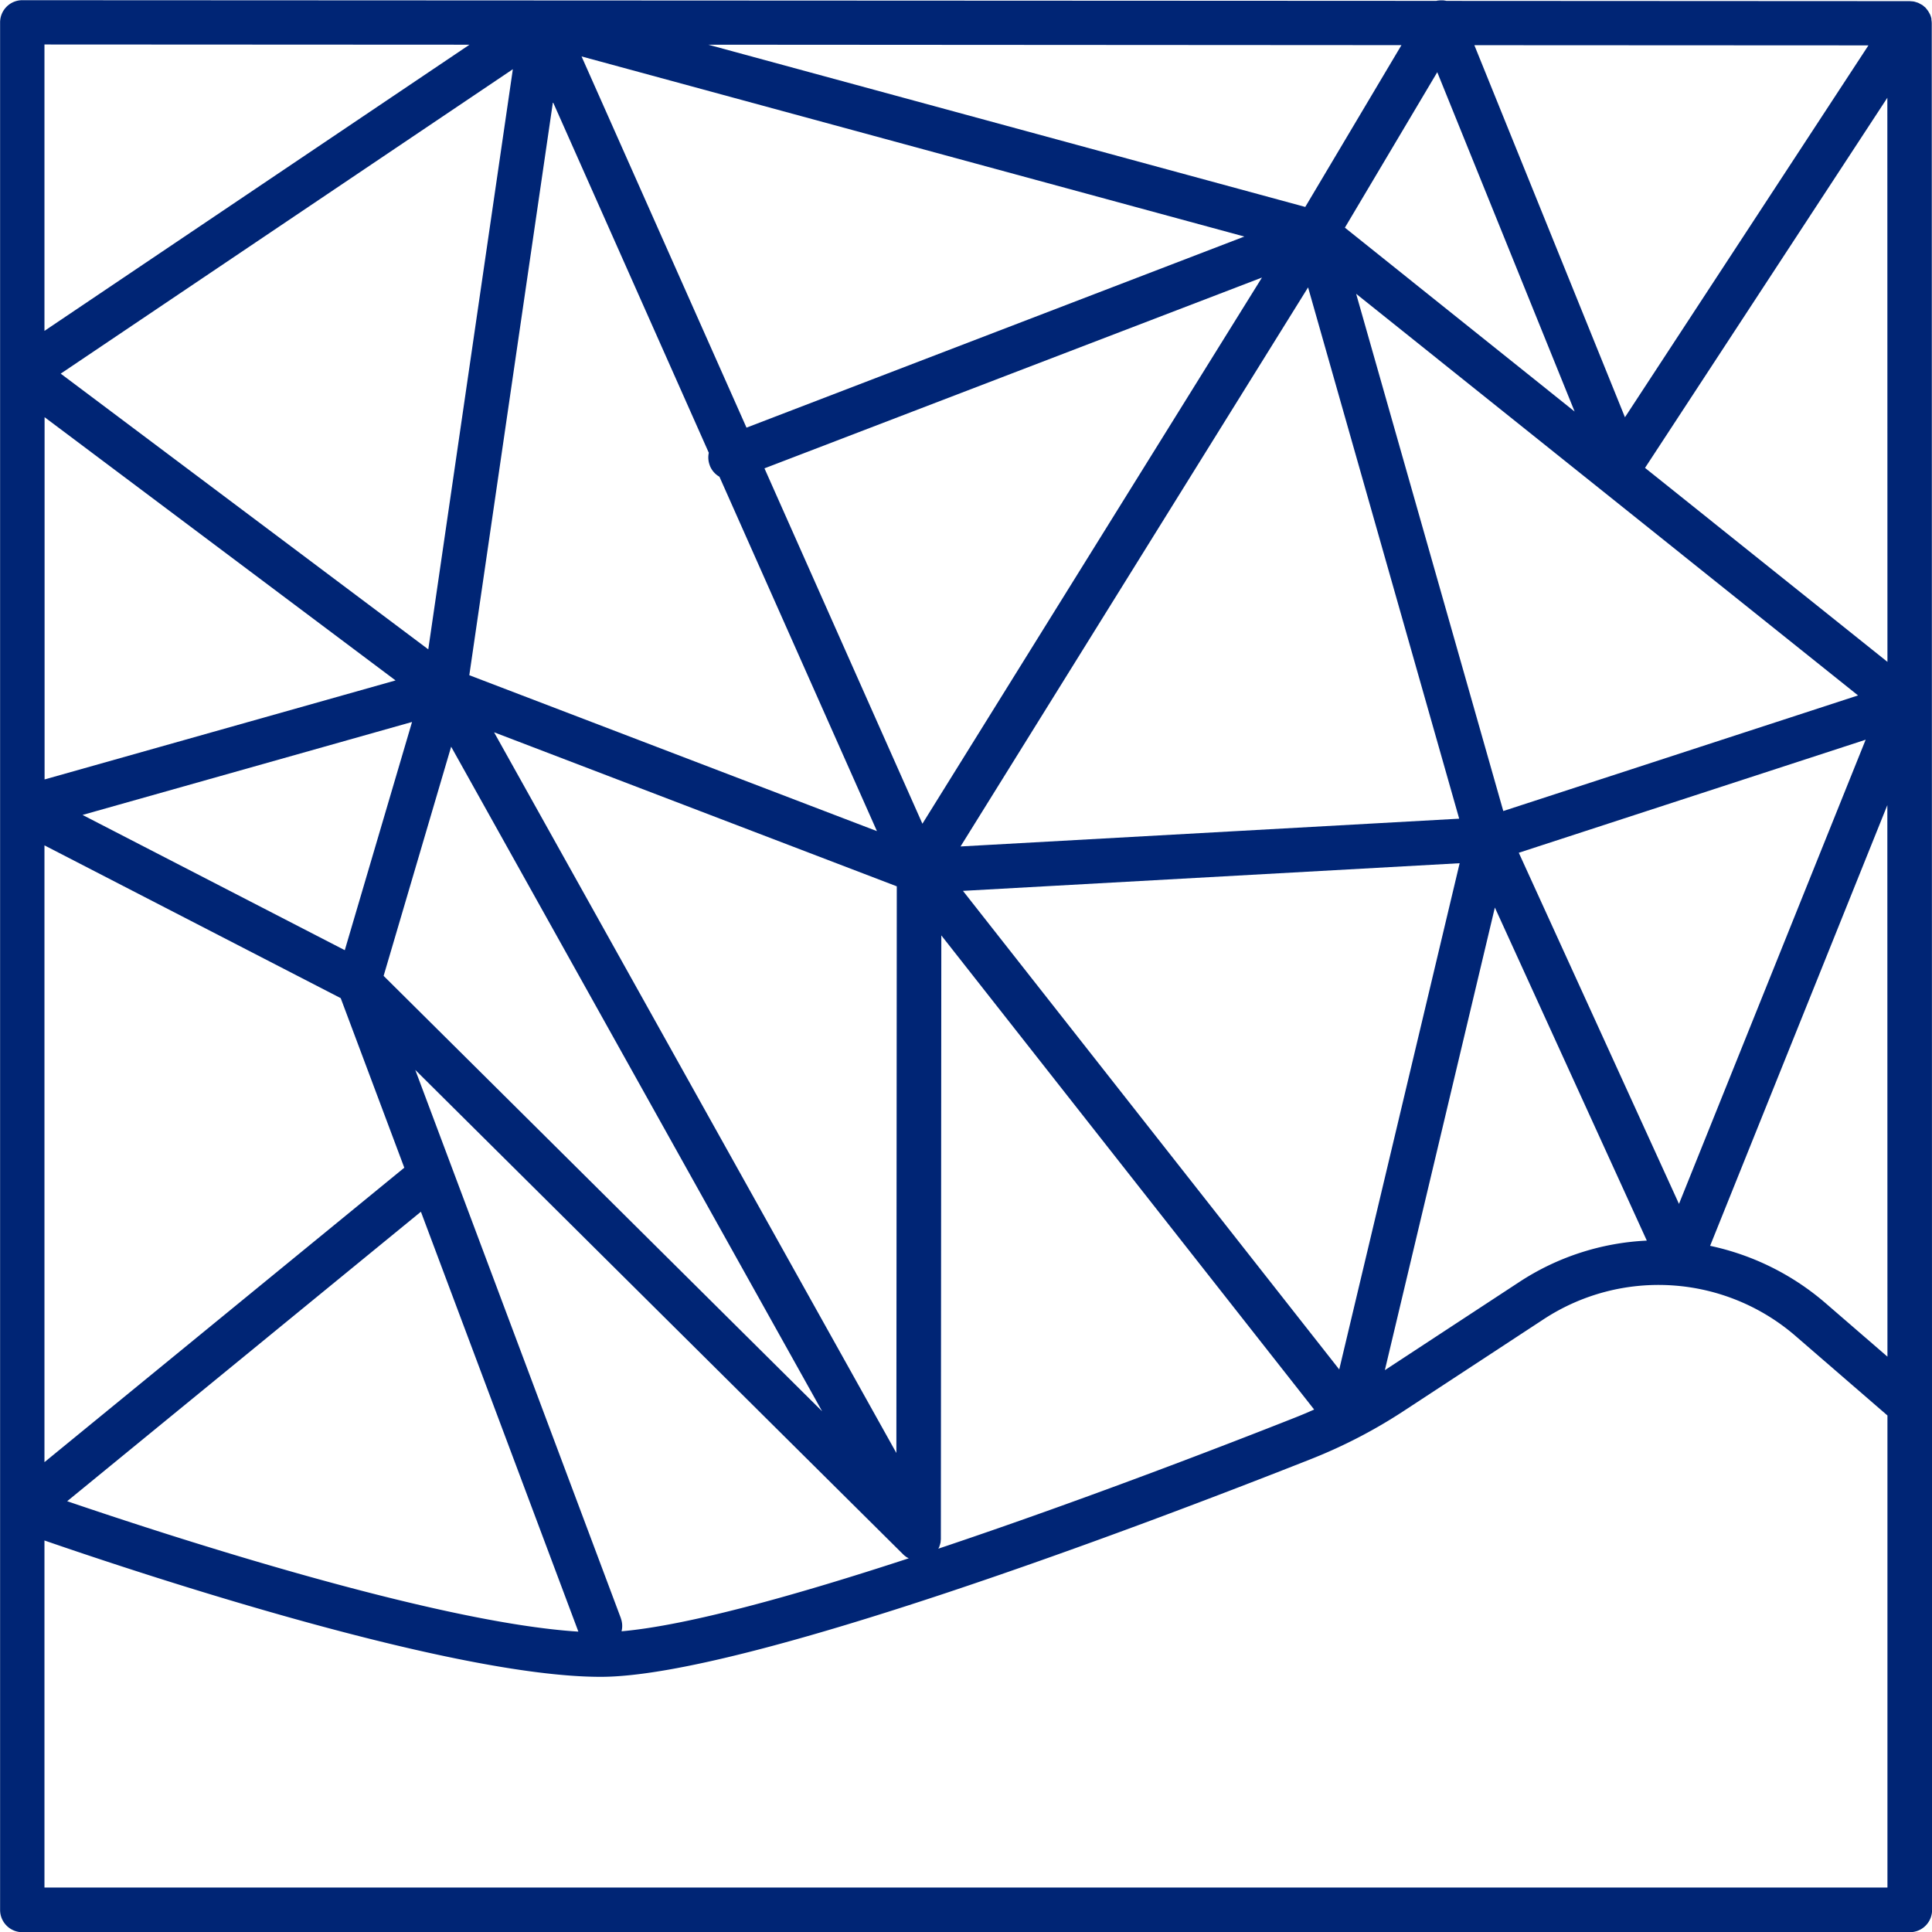
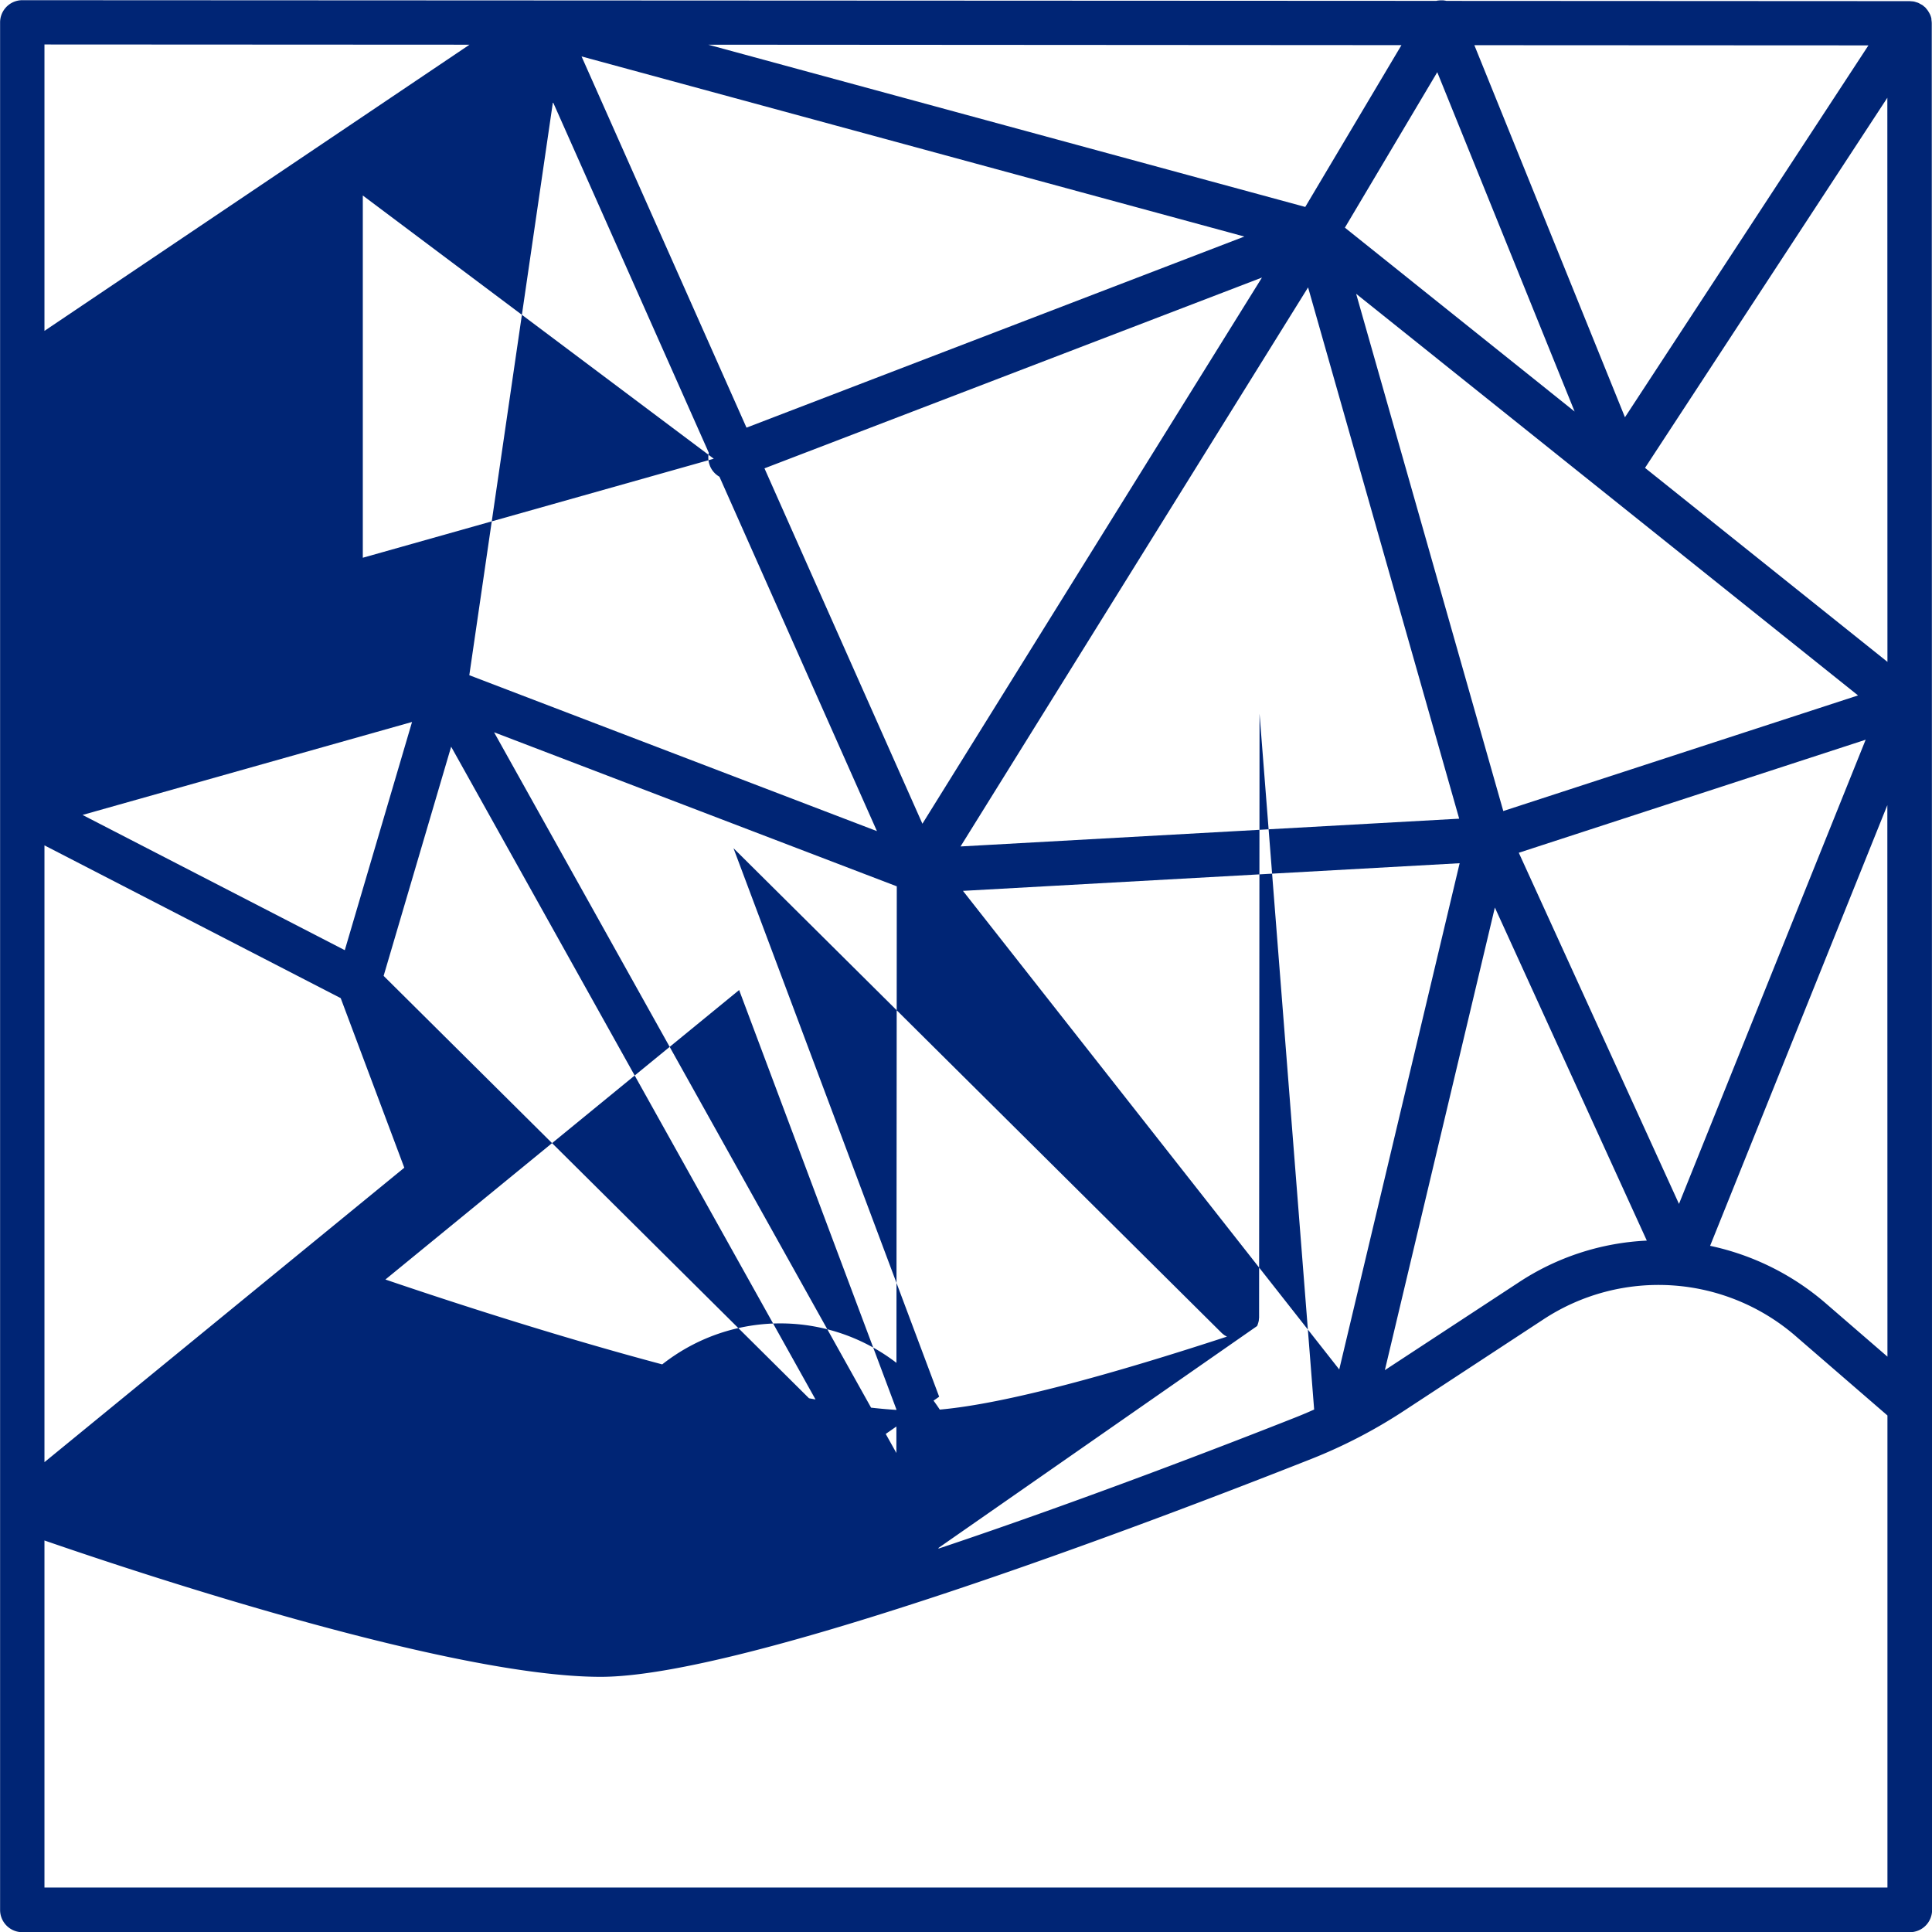
<svg xmlns="http://www.w3.org/2000/svg" width="80" height="80" viewBox="0 0 80 80">
-   <path id="coastal_engineering" d="M223.045,188.825l-.01-57.233v0a1.076,1.076,0,0,0-.014-.138c0-.014,0-.03,0-.044a.9.9,0,0,0-.053-.169c-.011-.026-.026-.049-.039-.074a.963.963,0,0,0-.11-.162c-.017-.019-.031-.041-.049-.059s-.029-.023-.043-.035a.962.962,0,0,0-.1-.08l-.005,0a.529.529,0,0,0-.053-.027.787.787,0,0,0-.1-.054c-.027-.011-.054-.017-.082-.026a.928.928,0,0,0-.09-.026,1.04,1.04,0,0,0-.112-.011c-.021,0-.041-.006-.063-.006l-19.182-.01q-.032-.008-.063-.012a.767.767,0,0,0-.082-.01c-.032,0-.064,0-.1,0a.734.734,0,0,0-.082.006c-.032,0-.063.008-.095.015l-.026,0-58.521-.028h0a.92.92,0,0,0-.922.921v78.158a.922.922,0,0,0,.922.921h78.157a.921.921,0,0,0,.921-.921V188.825ZM221.2,186.81l-2.532-2.189a10.73,10.73,0,0,0-4.811-2.4l7.339-18.248Zm-15.265-20.865,14.363-4.681-7.73,19.221Zm14.047-6.515-14.689,4.787L199.2,142.8Zm-47.546-9.52a.916.916,0,0,0,.4.465l6.521,14.674-16.879-6.456,3.463-23.734,6.454,14.524A.92.92,0,0,0,172.438,149.91Zm2.264.117,20.6-7.9-14.06,22.616Zm5.479,17.308-.017,23.464-16.659-29.843Zm-22.857,2.644-10.859-5.6,13.644-3.85Zm-12.436-4.34,12.267,6.326,2.633,7.021-14.9,12.193Zm16.84-4.086,15.361,27.519-18.157-18.029Zm35.484-19.019,6.257,22-20.648,1.15ZM221.2,158.041l-10.038-8.033,10.034-15.326Zm-10.869-10.129-6.236-15.407,16.318.008Zm-2.084-.237-9.513-7.614,3.825-6.438Zm-34.291.667-6.83-15.371,27.445,7.458Zm-13.177,9.18-15.22-11.416L164.281,133.5Zm-1.355,1.287-14.533,4.1v-15Zm1.05,22,6.52,17.387c-5.962-.373-17.09-4.01-21.167-5.4Zm8.283,16.84-8.517-22.713,20.191,20.049,0,0,0,0,0,0a.876.876,0,0,0,.116.1l.019.015.022.013a.911.911,0,0,0,.087.047c-4.654,1.524-9.146,2.781-11.893,3.022A.915.915,0,0,0,168.754,197.648Zm13.162-2.925c.006-.012.013-.024.018-.036s.012-.038.018-.056a.667.667,0,0,0,.023-.076c0-.014.008-.026.011-.04a.51.51,0,0,0,.006-.055c0-.029.007-.058.009-.088,0-.012,0-.023,0-.036v0h0l.019-24.97L197.461,189c-.262.117-.526.229-.792.334-2.729,1.079-8.769,3.418-14.769,5.427C181.906,194.747,181.911,194.735,181.916,194.723ZM198.5,187.34l-15.581-19.817,20.567-1.145Zm6.444-19.127,6.292,13.792a10.517,10.517,0,0,0-5.3,1.727l-5.547,3.637Zm-3.868-35.71-3.983,6.7-24.72-6.718Zm-56.19-.027,17.6.009-17.6,11.85Zm0,76.316v-14.37c4.049,1.4,16.867,5.646,23.032,5.646,5.951,0,22.562-6.31,29.427-9.023a21.255,21.255,0,0,0,3.829-1.988l5.773-3.785a8.674,8.674,0,0,1,10.515.741l3.738,3.233v19.546Z" transform="translate(-143.045 -130.634)" fill="#002575" />
+   <path id="coastal_engineering" d="M223.045,188.825l-.01-57.233v0a1.076,1.076,0,0,0-.014-.138c0-.014,0-.03,0-.044a.9.9,0,0,0-.053-.169c-.011-.026-.026-.049-.039-.074a.963.963,0,0,0-.11-.162c-.017-.019-.031-.041-.049-.059s-.029-.023-.043-.035a.962.962,0,0,0-.1-.08l-.005,0a.529.529,0,0,0-.053-.027.787.787,0,0,0-.1-.054c-.027-.011-.054-.017-.082-.026a.928.928,0,0,0-.09-.026,1.04,1.04,0,0,0-.112-.011c-.021,0-.041-.006-.063-.006l-19.182-.01q-.032-.008-.063-.012a.767.767,0,0,0-.082-.01c-.032,0-.064,0-.1,0a.734.734,0,0,0-.082.006c-.032,0-.063.008-.095.015l-.026,0-58.521-.028h0a.92.92,0,0,0-.922.921v78.158a.922.922,0,0,0,.922.921h78.157a.921.921,0,0,0,.921-.921V188.825ZM221.2,186.81l-2.532-2.189a10.73,10.73,0,0,0-4.811-2.4l7.339-18.248Zm-15.265-20.865,14.363-4.681-7.73,19.221Zm14.047-6.515-14.689,4.787L199.2,142.8Zm-47.546-9.52a.916.916,0,0,0,.4.465l6.521,14.674-16.879-6.456,3.463-23.734,6.454,14.524A.92.92,0,0,0,172.438,149.91Zm2.264.117,20.6-7.9-14.06,22.616Zm5.479,17.308-.017,23.464-16.659-29.843Zm-22.857,2.644-10.859-5.6,13.644-3.85Zm-12.436-4.34,12.267,6.326,2.633,7.021-14.9,12.193Zm16.84-4.086,15.361,27.519-18.157-18.029Zm35.484-19.019,6.257,22-20.648,1.15ZM221.2,158.041l-10.038-8.033,10.034-15.326Zm-10.869-10.129-6.236-15.407,16.318.008Zm-2.084-.237-9.513-7.614,3.825-6.438Zm-34.291.667-6.83-15.371,27.445,7.458ZL164.281,133.5Zm-1.355,1.287-14.533,4.1v-15Zm1.05,22,6.52,17.387c-5.962-.373-17.09-4.01-21.167-5.4Zm8.283,16.84-8.517-22.713,20.191,20.049,0,0,0,0,0,0a.876.876,0,0,0,.116.1l.019.015.022.013a.911.911,0,0,0,.087.047c-4.654,1.524-9.146,2.781-11.893,3.022A.915.915,0,0,0,168.754,197.648Zm13.162-2.925c.006-.012.013-.024.018-.036s.012-.038.018-.056a.667.667,0,0,0,.023-.076c0-.014.008-.026.011-.04a.51.51,0,0,0,.006-.055c0-.029.007-.058.009-.088,0-.012,0-.023,0-.036v0h0l.019-24.97L197.461,189c-.262.117-.526.229-.792.334-2.729,1.079-8.769,3.418-14.769,5.427C181.906,194.747,181.911,194.735,181.916,194.723ZM198.5,187.34l-15.581-19.817,20.567-1.145Zm6.444-19.127,6.292,13.792a10.517,10.517,0,0,0-5.3,1.727l-5.547,3.637Zm-3.868-35.71-3.983,6.7-24.72-6.718Zm-56.19-.027,17.6.009-17.6,11.85Zm0,76.316v-14.37c4.049,1.4,16.867,5.646,23.032,5.646,5.951,0,22.562-6.31,29.427-9.023a21.255,21.255,0,0,0,3.829-1.988l5.773-3.785a8.674,8.674,0,0,1,10.515.741l3.738,3.233v19.546Z" transform="translate(-143.045 -130.634)" fill="#002575" />
</svg>